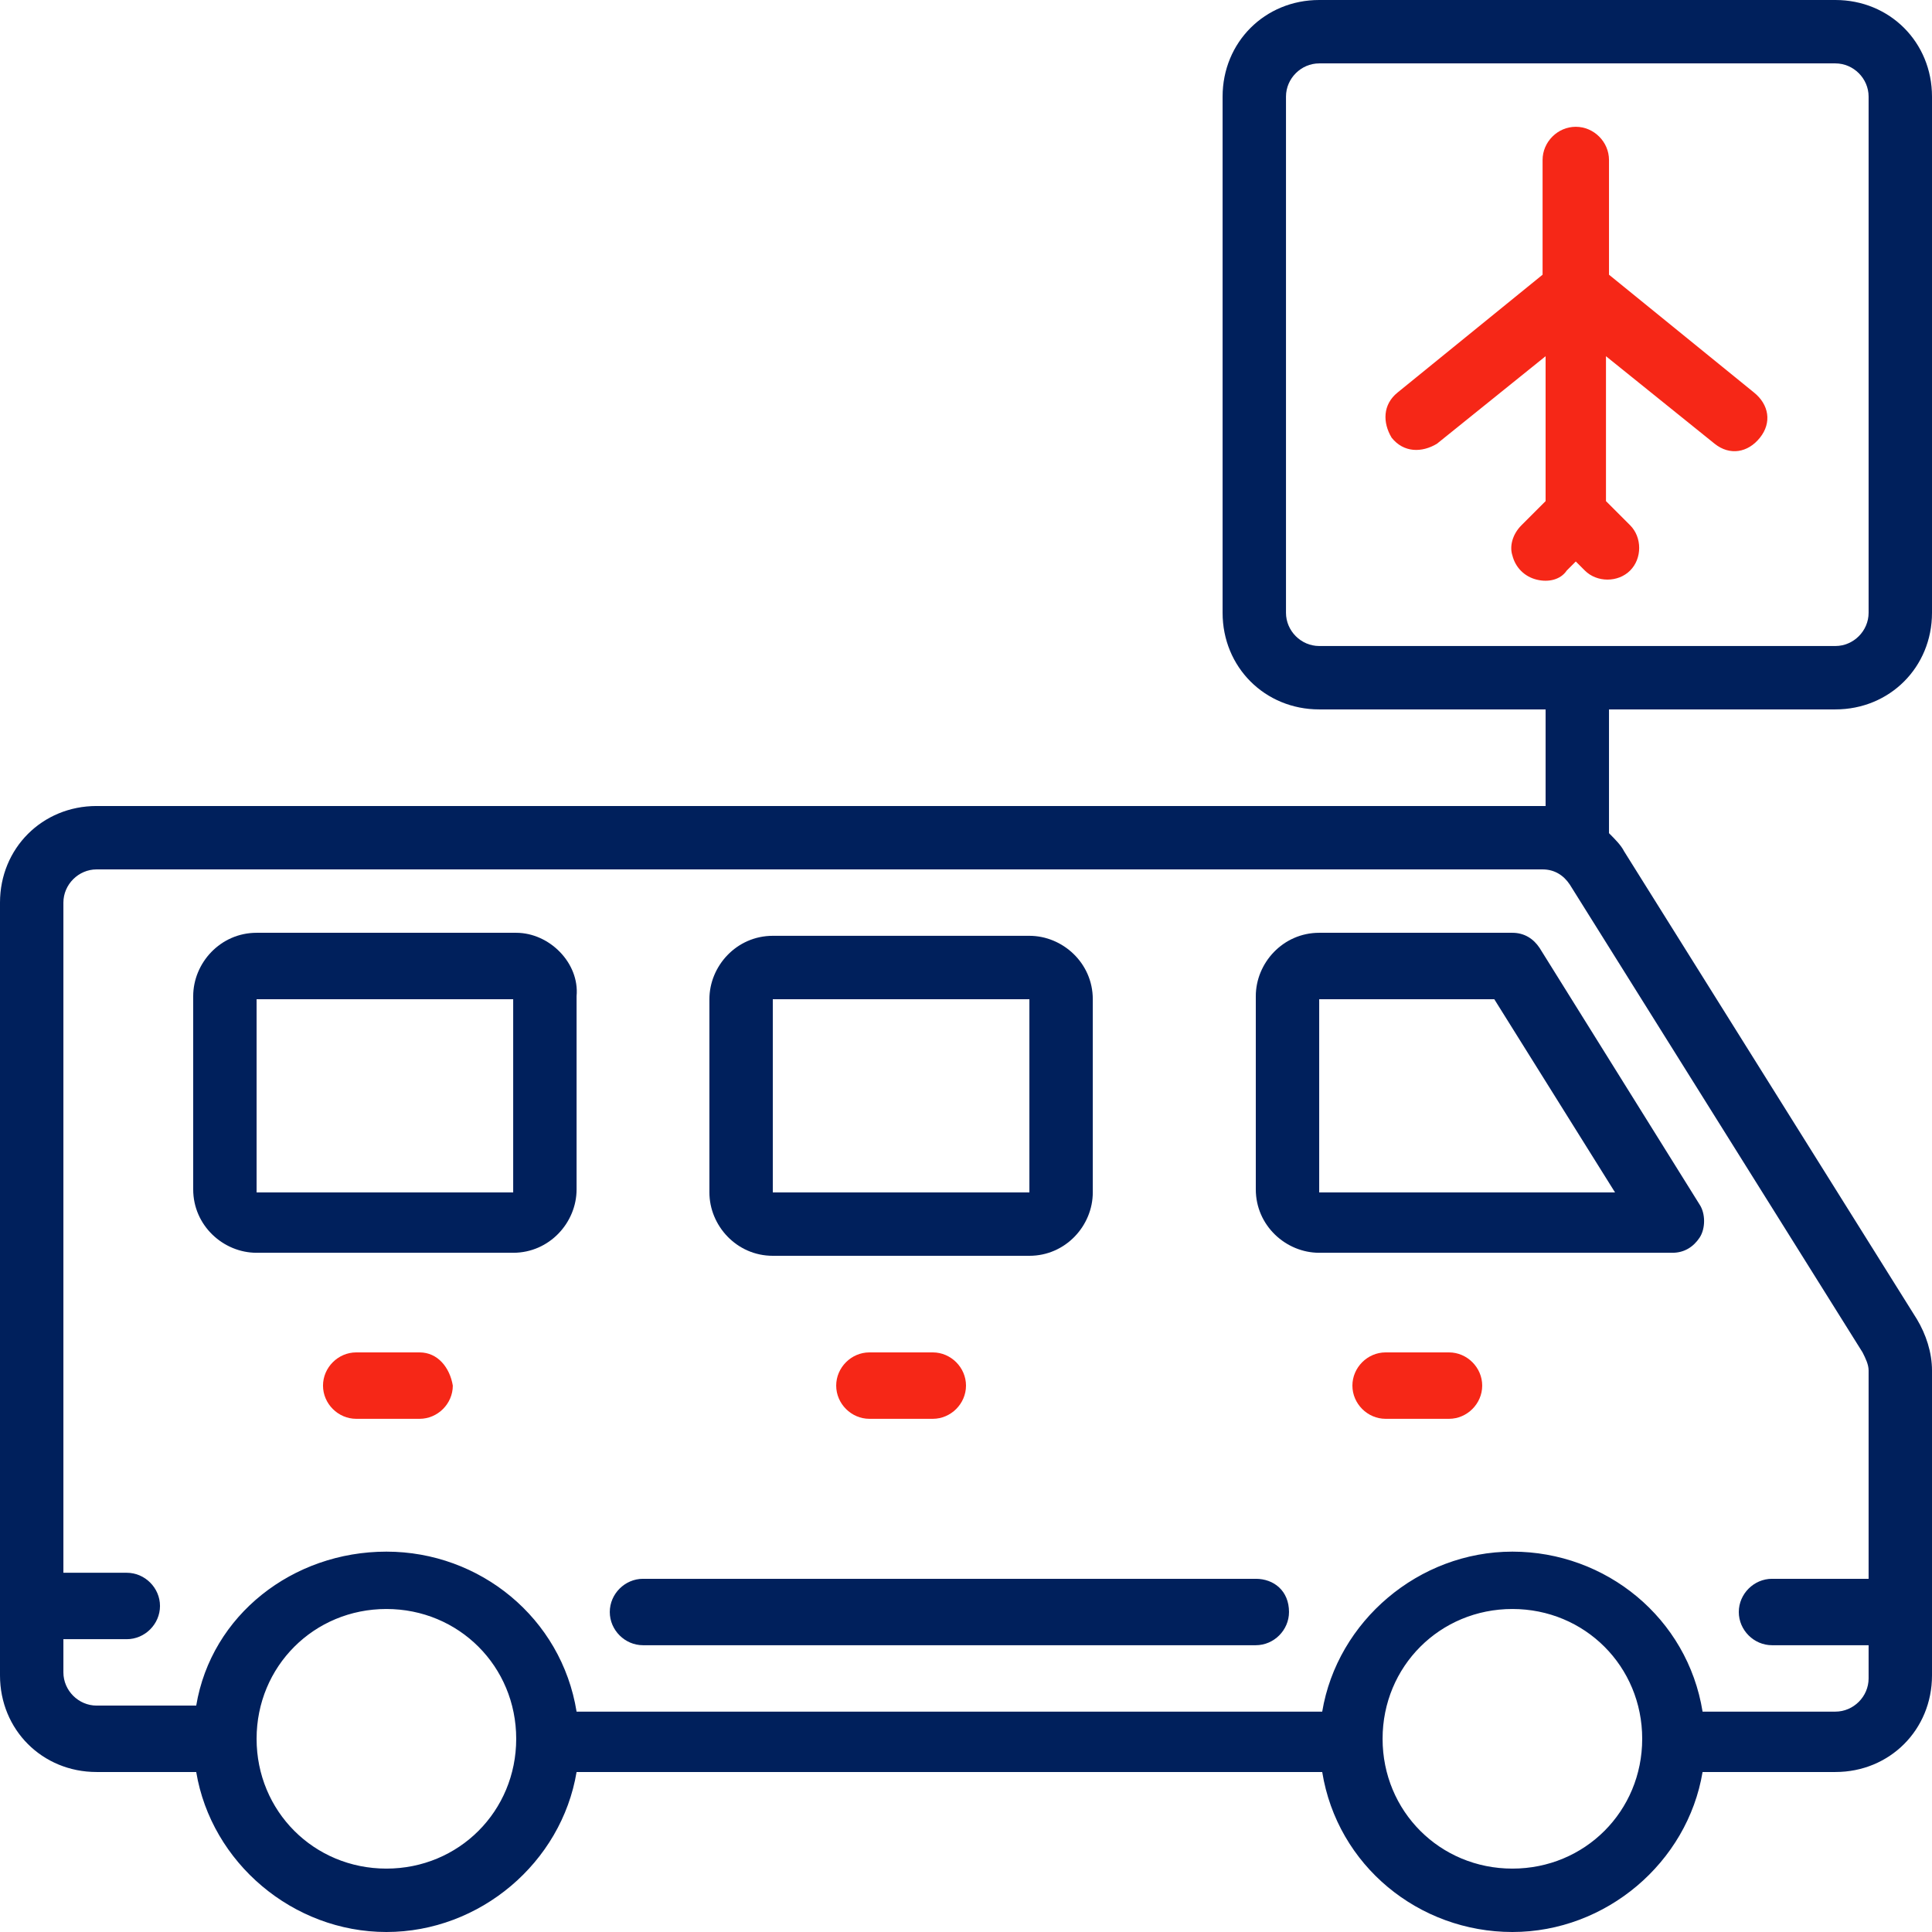
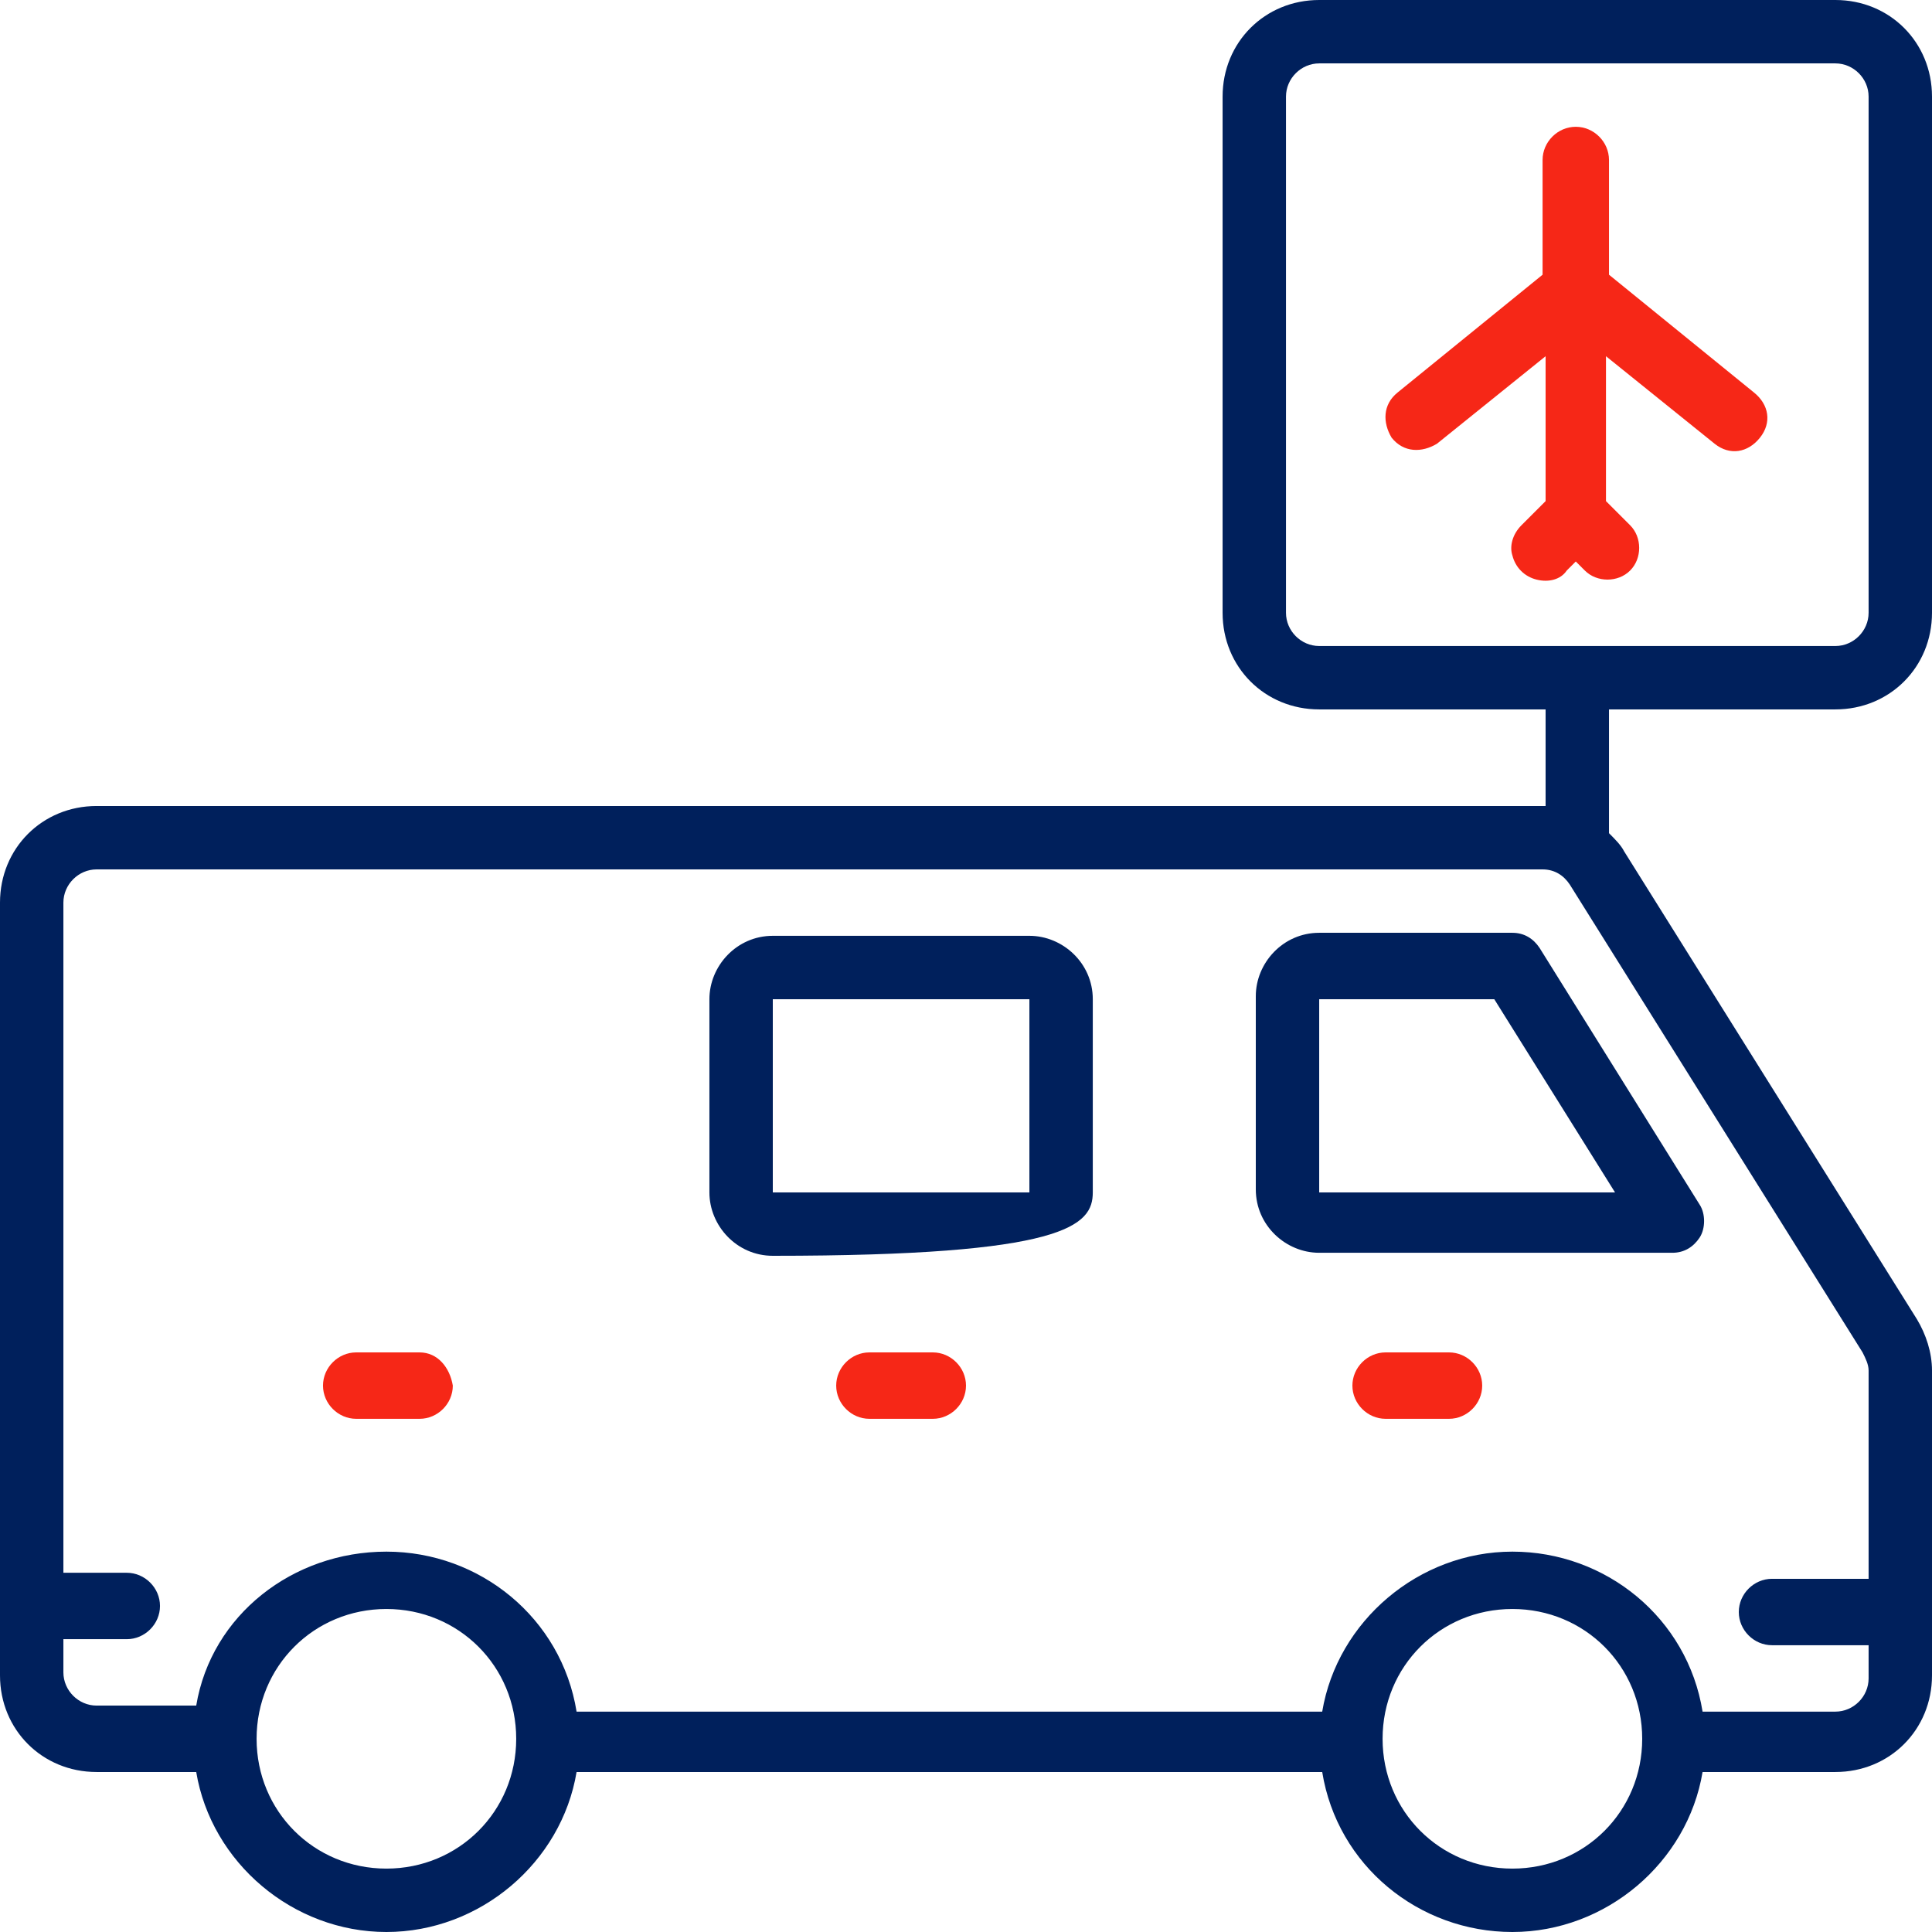
<svg xmlns="http://www.w3.org/2000/svg" width="64" height="64" viewBox="0 0 64 64" fill="none">
  <path d="M50.1 30.9H43.7C42.5 30.9 41.6 31.9 41.6 33V39.4C41.6 40.6 42.6 41.5 43.7 41.5H55.4C55.8 41.5 56.1 41.3 56.3 41C56.5 40.7 56.5 40.2 56.3 39.9L51 31.4C50.8 31.1 50.5 30.9 50.1 30.9ZM43.7 39.5V33.1H49.5L53.5 39.5H43.7Z" fill="#00205C" />
-   <path d="M25.6 41.6H34.1C35.3 41.6 36.2 40.6 36.2 39.5V33.1C36.2 31.9 35.2 31 34.1 31H25.6C24.4 31 23.5 32 23.5 33.1V39.5C23.5 40.6 24.4 41.6 25.6 41.6ZM25.6 33.1H34.1V39.5H25.6V33.1Z" fill="#00205C" />
-   <path d="M17.1 30.9H8.5C7.3 30.9 6.4 31.9 6.4 33V39.4C6.4 40.6 7.4 41.5 8.5 41.5H17C18.2 41.5 19.1 40.5 19.1 39.4V33C19.2 31.9 18.2 30.9 17.1 30.9ZM8.5 39.5V33.1H17V39.5H8.5Z" fill="#00205C" />
+   <path d="M25.6 41.6C35.3 41.6 36.2 40.6 36.2 39.5V33.1C36.2 31.9 35.2 31 34.1 31H25.6C24.4 31 23.5 32 23.5 33.1V39.5C23.5 40.6 24.4 41.6 25.6 41.6ZM25.6 33.1H34.1V39.5H25.6V33.1Z" fill="#00205C" />
  <path d="M13.9 44.8H11.8C11.2 44.8 10.7 45.3 10.7 45.9C10.7 46.5 11.2 47 11.8 47H13.9C14.5 47 15 46.5 15 45.9C14.9 45.3 14.5 44.8 13.9 44.8Z" fill="#F62717" />
  <path d="M28.8 44.8C28.2 44.8 27.7 45.3 27.7 45.9C27.7 46.5 28.2 47 28.8 47H30.9C31.5 47 32 46.5 32 45.9C32 45.3 31.5 44.8 30.9 44.8H28.8Z" fill="#F62717" />
  <path d="M48 44.8H45.9C45.3 44.8 44.8 45.3 44.8 45.9C44.8 46.5 45.3 47 45.9 47H48C48.6 47 49.1 46.5 49.1 45.9C49.1 45.3 48.6 44.8 48 44.8Z" fill="#F62717" />
  <path d="M53.3 9.1V5.3C53.3 4.7 52.8 4.2 52.2 4.2C51.6 4.2 51.1 4.7 51.1 5.3V9.1L46.3 13C45.8 13.4 45.8 14 46.1 14.5C46.5 15 47.1 15 47.6 14.7L51.2 11.8V16.6L50.4 17.4C50.1 17.7 50 18.1 50.1 18.4C50.2 18.8 50.5 19.1 50.9 19.2C51.3 19.3 51.7 19.2 51.9 18.9L52.2 18.6L52.5 18.9C52.9 19.3 53.6 19.3 54 18.9C54.4 18.5 54.4 17.8 54 17.4L53.2 16.6V11.8L56.8 14.7C57.3 15.1 57.9 15 58.3 14.5C58.7 14 58.6 13.4 58.1 13L53.3 9.1Z" fill="#F62717" />
  <path d="M60.8 0H43.7C41.9 0 40.5 1.4 40.5 3.2V20.3C40.5 22.1 41.9 23.5 43.7 23.5H51.2V26.7H51.1H3.2C1.4 26.7 0 28.1 0 29.9V55.5C0 57.3 1.4 58.7 3.2 58.7H6.5C7 61.7 9.7 64 12.8 64C15.9 64 18.6 61.7 19.1 58.7H43.8C44.3 61.8 47 64 50.1 64C53.2 64 55.9 61.7 56.4 58.7H60.8C62.6 58.7 64 57.3 64 55.5V45.4C64 44.8 63.8 44.2 63.5 43.7L53.8 28.2C53.7 28 53.5 27.8 53.3 27.6V23.5H60.8C62.6 23.5 64 22.1 64 20.3V3.2C64 1.4 62.6 0 60.8 0ZM12.8 61.9C10.4 61.9 8.5 60 8.5 57.6C8.5 55.2 10.4 53.3 12.8 53.3C15.2 53.3 17.1 55.2 17.1 57.6C17.1 60 15.2 61.9 12.8 61.9ZM50.1 61.9C47.7 61.9 45.8 60 45.8 57.6C45.8 55.2 47.7 53.3 50.1 53.3C52.5 53.3 54.4 55.2 54.4 57.6C54.4 60 52.5 61.9 50.1 61.9ZM61.7 44.8C61.8 45 61.9 45.2 61.9 45.4V52.3H58.7C58.1 52.3 57.6 52.8 57.6 53.4C57.6 54 58.1 54.5 58.7 54.5H61.9V55.6C61.9 56.2 61.4 56.7 60.8 56.7H56.4C55.9 53.6 53.2 51.4 50.1 51.4C47 51.4 44.3 53.7 43.8 56.7H19.1C18.6 53.6 15.9 51.4 12.8 51.4C9.7 51.4 7 53.5 6.5 56.5H3.2C2.6 56.5 2.1 56 2.1 55.4V54.3H4.2C4.8 54.3 5.3 53.8 5.3 53.2C5.3 52.6 4.8 52.1 4.2 52.1H2.1V29.9C2.1 29.3 2.6 28.8 3.2 28.8H51.1C51.5 28.8 51.8 29 52 29.3L61.7 44.8ZM61.9 20.3C61.9 20.9 61.4 21.4 60.8 21.4H43.7C43.1 21.4 42.6 20.9 42.6 20.3V3.2C42.6 2.6 43.1 2.1 43.7 2.1H60.8C61.4 2.1 61.9 2.6 61.9 3.2V20.3Z" fill="#00205C" />
-   <path d="M41.6 52.3H21.3C20.7 52.3 20.2 52.8 20.2 53.4C20.2 54 20.7 54.5 21.3 54.5H41.6C42.2 54.5 42.7 54 42.7 53.4C42.7 52.7 42.2 52.3 41.6 52.3Z" fill="#00205C" />
</svg>